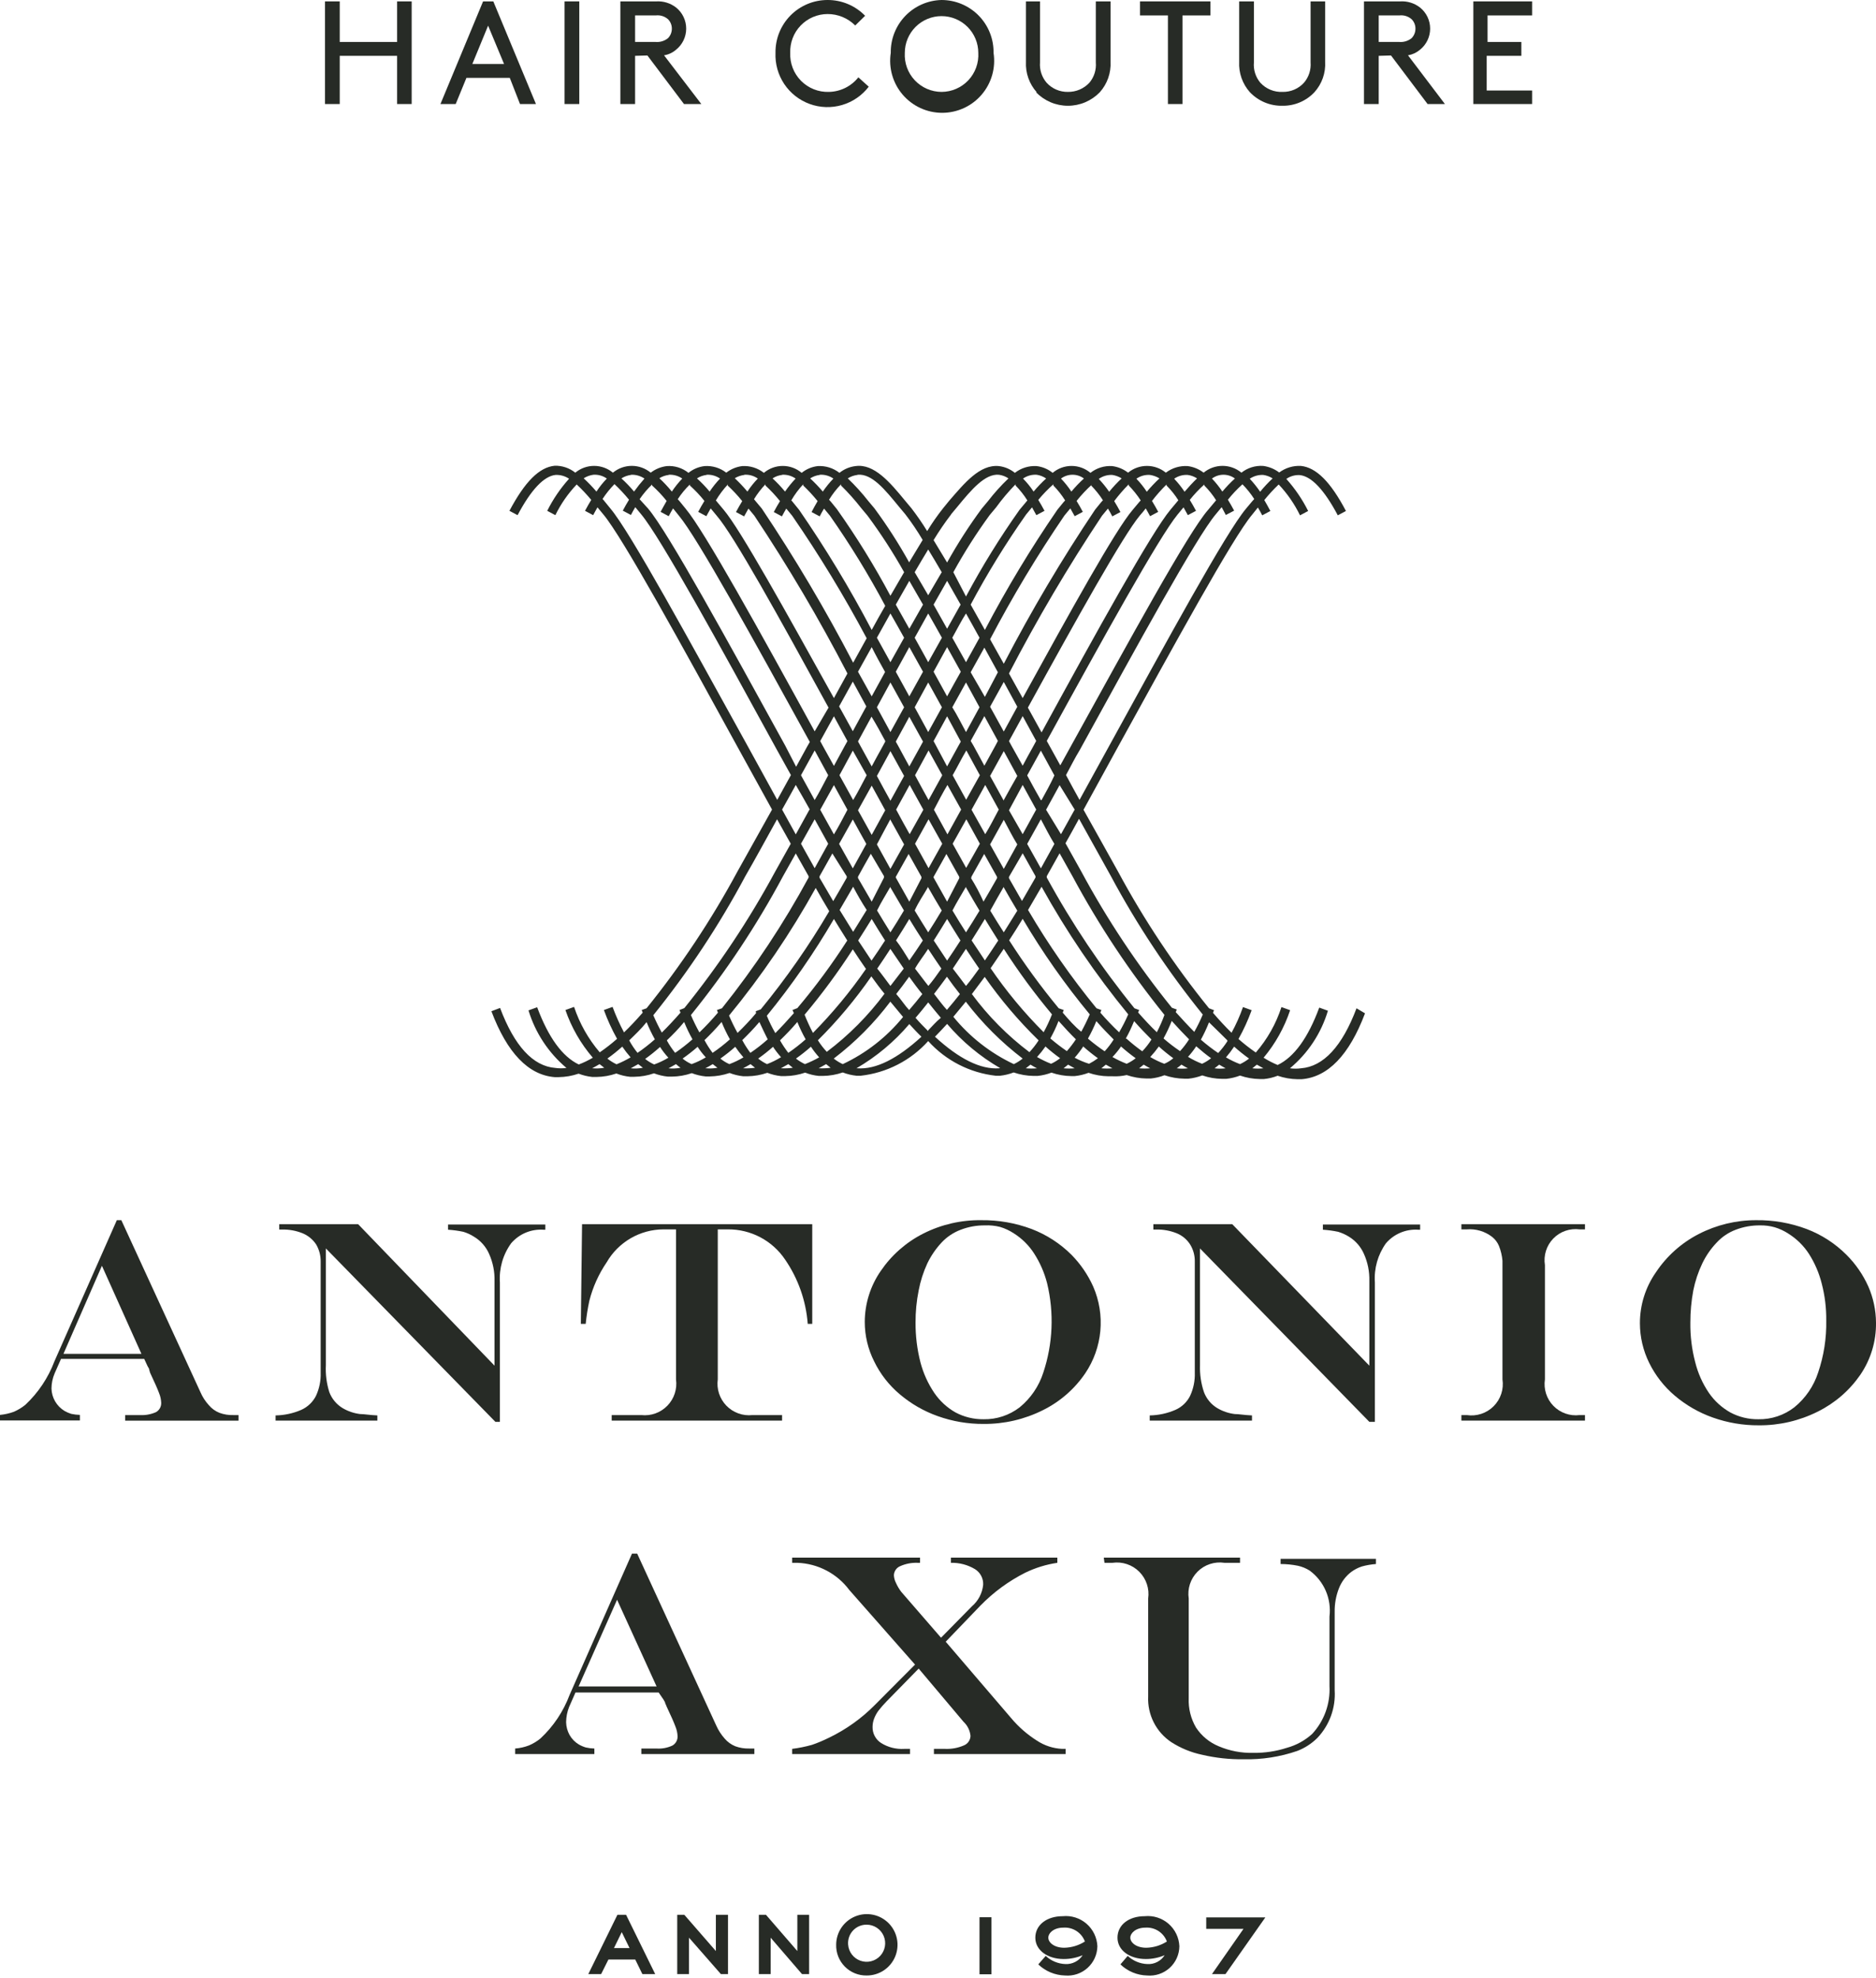
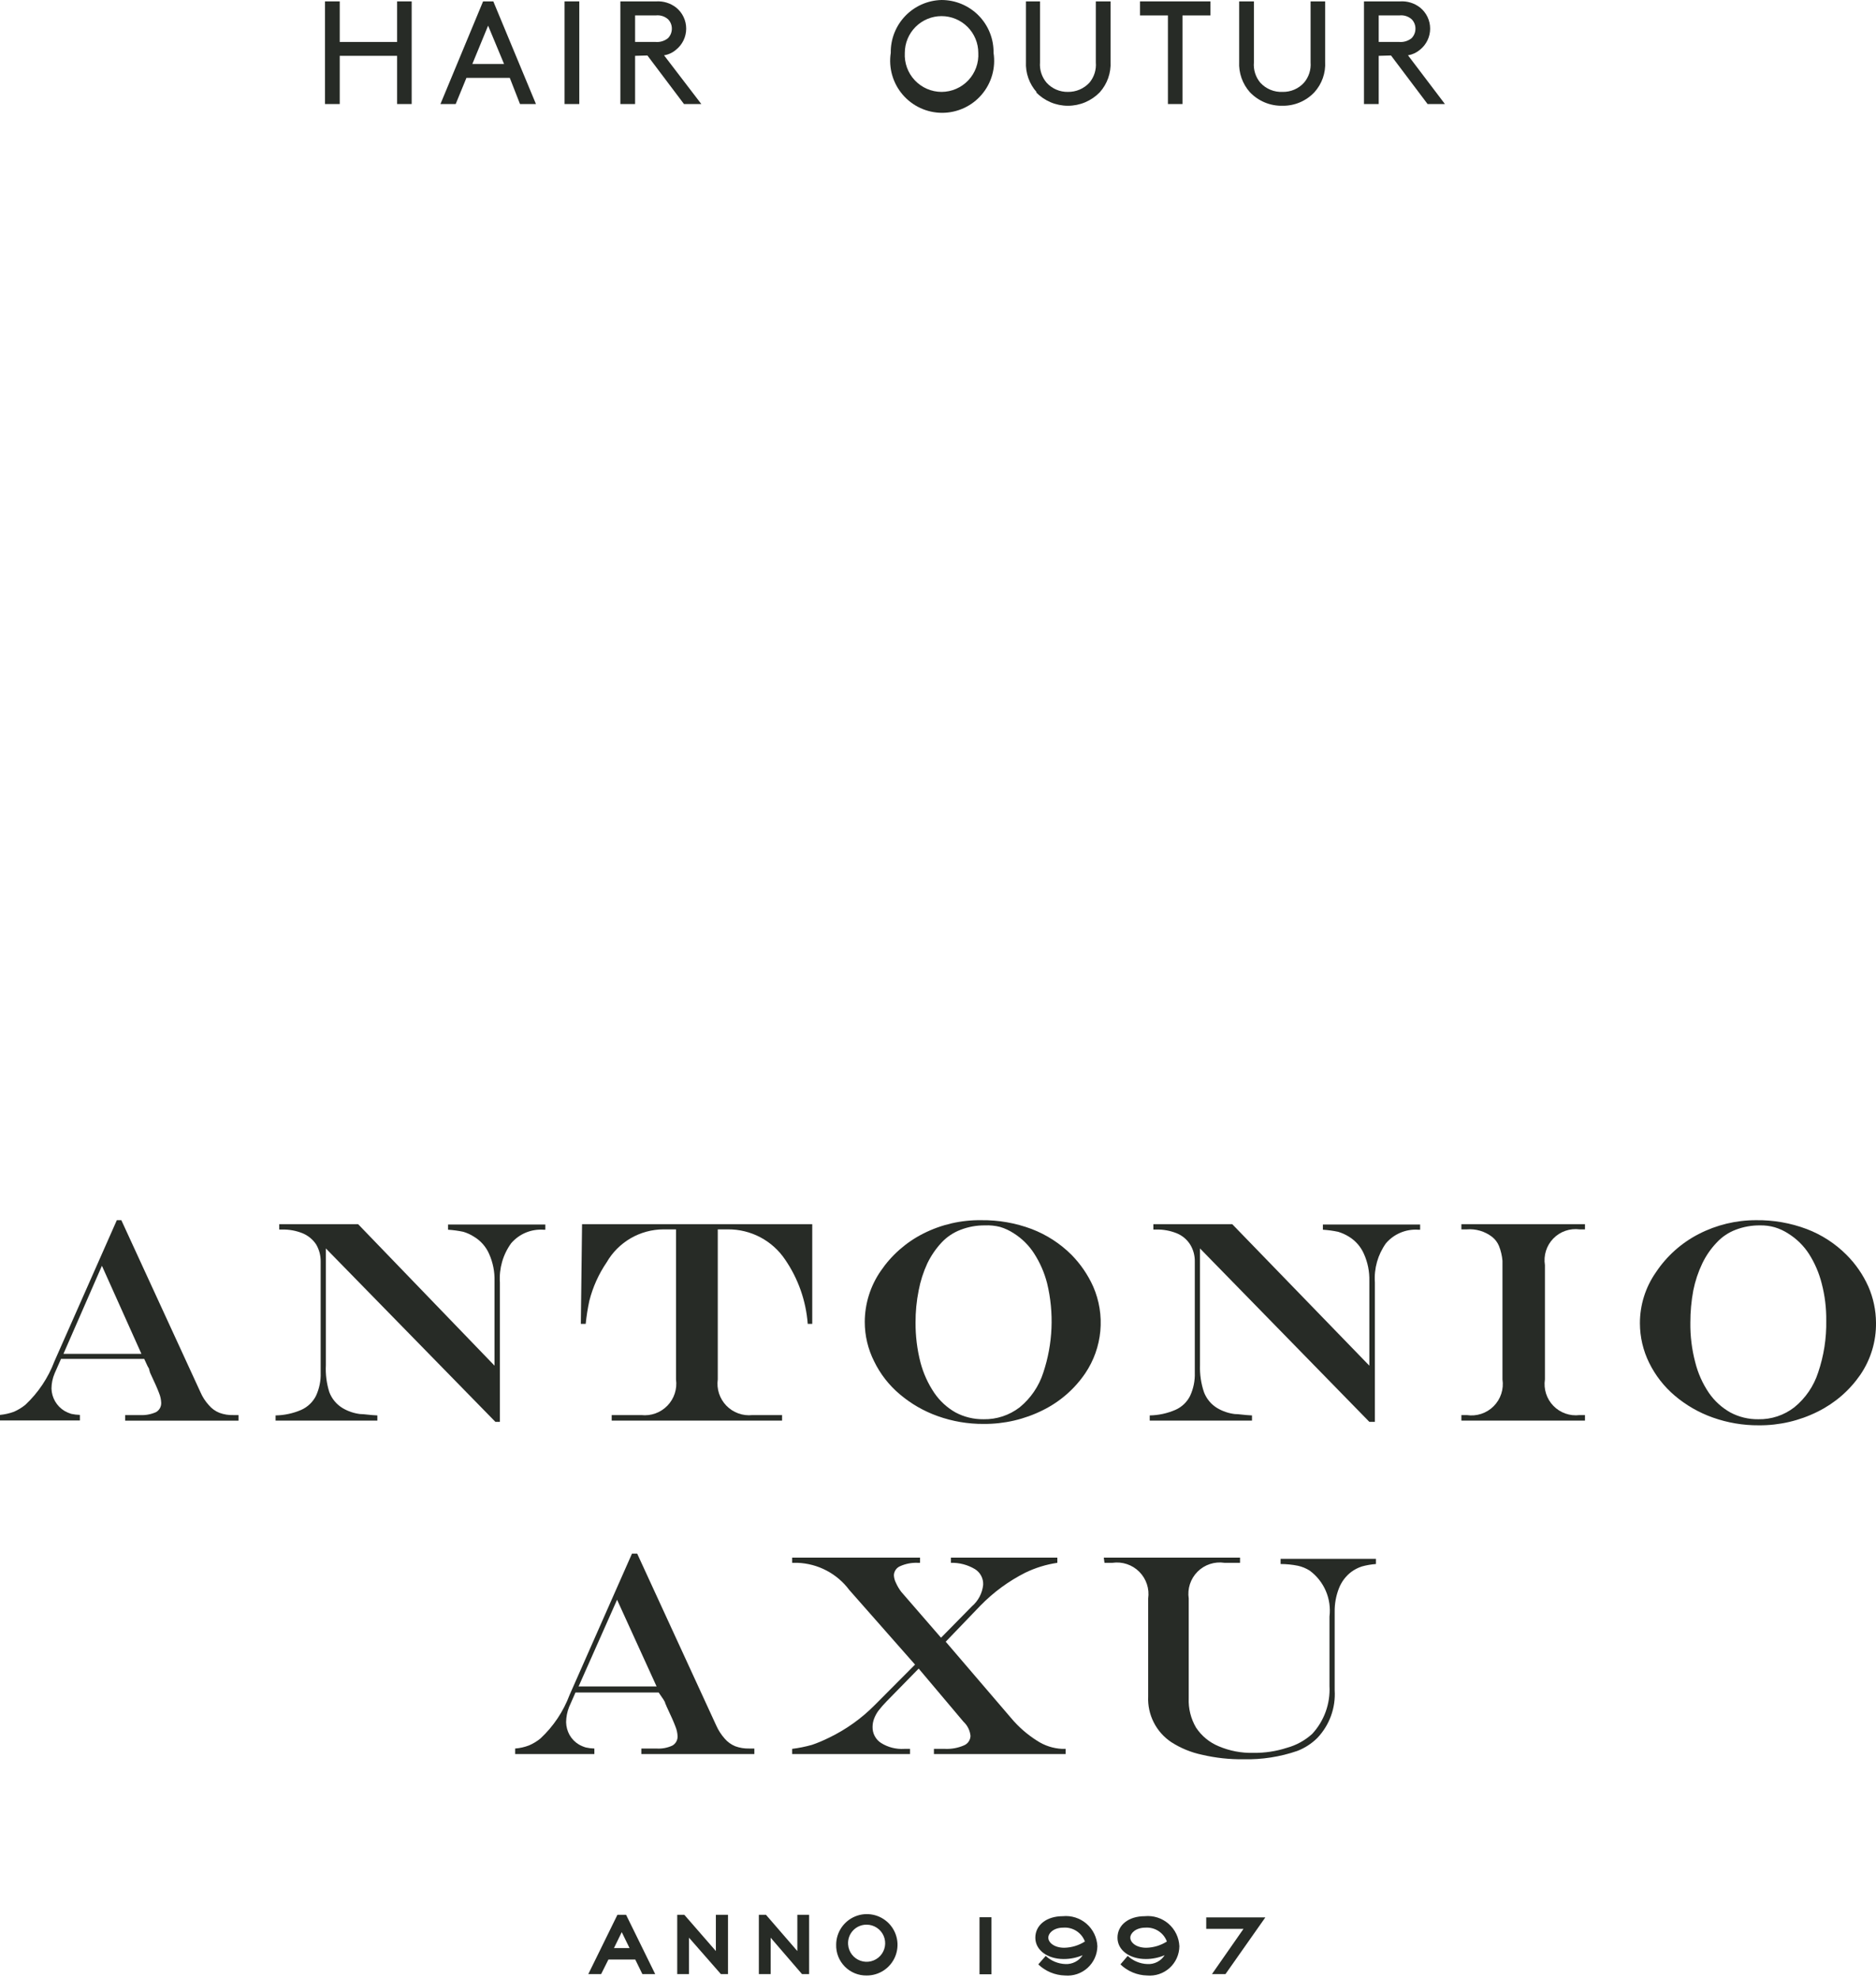
<svg xmlns="http://www.w3.org/2000/svg" width="500" height="527" viewBox="0 0 500 527" fill="none">
  <g clip-path="url(#clip0_714_10640)">
    <path d="M105.839 14.875H90.548V27.718H86.621V0.369H90.548V11.18H105.839V0.369H109.72V27.718H105.839V14.875Z" fill="#272B26" />
    <path d="M135.868 20.742H124.319L121.454 27.718H117.389L128.754 0.369H131.479L142.844 27.718H138.594L135.868 20.742ZM125.889 17.047H134.344L130.093 6.837L125.889 17.047Z" fill="#272B26" />
    <path d="M150.467 0.369H154.393V27.718H150.467V0.369Z" fill="#272B26" />
    <path d="M169.269 14.876V27.718H165.342V0.369H174.951C176.829 0.266 178.681 0.84 180.172 1.986C181.019 2.661 181.703 3.519 182.173 4.494C182.643 5.47 182.887 6.539 182.887 7.622C182.887 8.706 182.643 9.775 182.173 10.751C181.703 11.726 181.019 12.584 180.172 13.258C179.267 14.038 178.163 14.55 176.984 14.737L186.917 27.718H182.297L172.549 14.783L169.269 14.876ZM174.767 11.18C175.95 11.275 177.125 10.911 178.047 10.163C178.706 9.483 179.072 8.57 179.063 7.622C179.066 7.16 178.978 6.702 178.804 6.274C178.629 5.846 178.372 5.456 178.047 5.128C177.602 4.737 177.08 4.444 176.515 4.269C175.95 4.094 175.354 4.04 174.767 4.111H169.269V11.18H174.767Z" fill="#272B26" />
-     <path d="M220.549 0C222.417 -0.011 224.268 0.356 225.991 1.078C227.713 1.801 229.272 2.864 230.574 4.204L227.94 6.791C226.972 5.818 225.82 5.048 224.551 4.524C223.282 4.001 221.922 3.735 220.549 3.742C219.211 3.748 217.887 4.022 216.657 4.549C215.427 5.076 214.316 5.846 213.389 6.811C212.462 7.776 211.739 8.918 211.263 10.169C210.787 11.42 210.567 12.753 210.616 14.091C210.558 15.463 210.784 16.833 211.28 18.114C211.776 19.396 212.532 20.561 213.499 21.536C214.466 22.512 215.624 23.278 216.901 23.785C218.178 24.293 219.545 24.531 220.918 24.485C222.433 24.458 223.922 24.096 225.28 23.425C226.638 22.755 227.831 21.791 228.772 20.605L231.544 23.099C229.753 25.44 227.262 27.149 224.433 27.978C221.604 28.807 218.585 28.712 215.814 27.708C213.042 26.703 210.663 24.842 209.023 22.393C207.382 19.944 206.565 17.036 206.689 14.091C206.659 12.251 206.995 10.424 207.677 8.716C208.36 7.008 209.376 5.452 210.666 4.141C211.956 2.829 213.494 1.788 215.191 1.077C216.888 0.366 218.709 -1.25289e-05 220.549 0V0Z" fill="#272B26" />
    <path d="M250.947 1.33706e-07C252.787 -0 254.608 0.366 256.305 1.077C258.001 1.788 259.54 2.829 260.83 4.141C262.12 5.452 263.136 7.007 263.818 8.716C264.501 10.424 264.837 12.251 264.806 14.09C265.111 16.066 264.984 18.083 264.436 20.005C263.887 21.927 262.93 23.707 261.629 25.224C260.327 26.741 258.714 27.959 256.898 28.794C255.082 29.628 253.107 30.061 251.109 30.061C249.11 30.061 247.135 29.628 245.319 28.794C243.504 27.959 241.89 26.741 240.589 25.224C239.288 23.707 238.33 21.927 237.781 20.005C237.233 18.083 237.107 16.066 237.411 14.09C237.349 10.43 238.738 6.894 241.274 4.254C243.81 1.614 247.287 0.085 250.947 1.33706e-07V1.33706e-07ZM250.947 24.485C252.283 24.481 253.605 24.204 254.831 23.673C256.057 23.141 257.162 22.366 258.078 21.393C258.995 20.42 259.703 19.271 260.161 18.016C260.619 16.76 260.816 15.425 260.741 14.09C260.741 11.493 259.709 9.002 257.872 7.165C256.036 5.328 253.544 4.296 250.947 4.296C248.349 4.296 245.858 5.328 244.022 7.165C242.185 9.002 241.153 11.493 241.153 14.09C241.078 15.425 241.275 16.76 241.733 18.016C242.191 19.271 242.899 20.42 243.816 21.393C244.732 22.366 245.837 23.141 247.063 23.673C248.289 24.204 249.611 24.481 250.947 24.485V24.485Z" fill="#272B26" />
    <path d="M276.31 24.577C274.32 22.351 273.29 19.428 273.445 16.446V0.369H277.188V16.631C277.034 18.594 277.665 20.538 278.943 22.036C279.661 22.826 280.539 23.453 281.519 23.875C282.499 24.297 283.558 24.505 284.625 24.485C285.698 24.5 286.763 24.29 287.749 23.868C288.736 23.446 289.624 22.822 290.354 22.036C291.615 20.53 292.229 18.587 292.063 16.631V0.369H295.99V16.446C296.145 19.428 295.116 22.351 293.126 24.577C292.023 25.717 290.702 26.623 289.242 27.243C287.781 27.862 286.212 28.181 284.625 28.181C283.039 28.181 281.469 27.862 280.009 27.243C278.549 26.623 277.228 25.717 276.125 24.577H276.31Z" fill="#272B26" />
    <path d="M303.844 0.369H322.6V4.111H315.162V27.718H311.282V4.111H303.844V0.369Z" fill="#272B26" />
    <path d="M333.133 24.577C331.143 22.351 330.114 19.428 330.269 16.446V0.369H334.196V16.631C334.029 18.587 334.644 20.53 335.905 22.036C336.657 22.857 337.581 23.502 338.611 23.925C339.641 24.349 340.752 24.539 341.864 24.485C342.931 24.505 343.99 24.297 344.97 23.875C345.95 23.453 346.829 22.826 347.547 22.036C348.824 20.538 349.456 18.594 349.302 16.631V0.369H353.183V16.446C353.27 17.924 353.061 19.404 352.57 20.8C352.078 22.196 351.313 23.48 350.319 24.577C349.235 25.729 347.924 26.643 346.469 27.263C345.014 27.884 343.446 28.196 341.864 28.18C340.238 28.223 338.621 27.924 337.117 27.304C335.613 26.683 334.256 25.754 333.133 24.577V24.577Z" fill="#272B26" />
    <path d="M367.458 14.876V27.719H363.531V0.37H373.14C375.049 0.244 376.938 0.819 378.453 1.987C379.3 2.662 379.984 3.519 380.454 4.495C380.924 5.47 381.169 6.54 381.169 7.623C381.169 8.706 380.924 9.775 380.454 10.751C379.984 11.726 379.3 12.584 378.453 13.259C377.544 14.03 376.442 14.541 375.266 14.737L385.106 27.719H380.486L370.738 14.783L367.458 14.876ZM372.956 11.18C374.139 11.275 375.314 10.911 376.236 10.164C376.895 9.483 377.261 8.57 377.252 7.623C377.255 7.16 377.167 6.702 376.993 6.274C376.818 5.846 376.561 5.456 376.236 5.128C375.791 4.737 375.269 4.445 374.704 4.27C374.139 4.095 373.543 4.041 372.956 4.112H367.458V11.18H372.956Z" fill="#272B26" />
-     <path d="M405.479 11.18V14.875H396.239V24.115H408.343V27.718H392.682V0.369H408.343V4.111H396.47V11.18H405.479Z" fill="#272B26" />
    <path d="M468.077 325.095C472.666 325.038 477.225 325.837 481.521 327.451C485.49 328.957 489.096 331.288 492.1 334.288C494.56 336.738 496.549 339.619 497.967 342.788C499.288 345.821 499.98 349.09 500 352.398C500.071 357.335 498.62 362.174 495.842 366.257C492.954 370.452 489.042 373.839 484.478 376.097C479.604 378.539 474.221 379.789 468.77 379.747C464.584 379.775 460.425 379.071 456.482 377.668C452.784 376.357 449.356 374.385 446.364 371.847C443.505 369.423 441.177 366.435 439.527 363.069C437.925 359.805 437.087 356.219 437.078 352.582C437.064 347.725 438.548 342.982 441.329 339C444.199 334.679 448.127 331.164 452.74 328.79C457.481 326.345 462.742 325.077 468.077 325.095V325.095ZM469.047 326.48C466.854 326.462 464.676 326.854 462.626 327.635C460.71 328.356 458.986 329.51 457.59 331.008C456.008 332.653 454.698 334.54 453.71 336.598C452.614 338.891 451.807 341.312 451.307 343.805C450.778 346.638 450.515 349.515 450.522 352.398C450.476 355.951 450.911 359.494 451.816 362.931C452.539 365.851 453.775 368.619 455.465 371.108C456.949 373.265 458.909 375.051 461.194 376.328C463.482 377.546 466.04 378.165 468.632 378.13C472.105 378.2 475.498 377.075 478.241 374.942C481.197 372.537 483.395 369.328 484.57 365.703C486.092 361.244 486.827 356.554 486.741 351.843C486.781 348.524 486.377 345.215 485.54 342.003C484.835 339.188 483.681 336.504 482.121 334.057C480.717 331.895 478.856 330.066 476.67 328.698C475.543 327.953 474.314 327.378 473.02 326.989C471.729 326.621 470.39 326.45 469.047 326.48Z" fill="#272B26" />
    <path d="M31.137 325.095H32.339L53.405 370.877C53.956 372.167 54.721 373.354 55.669 374.388C56.425 375.288 57.394 375.986 58.487 376.421C59.669 376.856 60.923 377.059 62.182 377.021H63.568V378.5H33.355V377.021H37.328C38.787 377.099 40.243 376.83 41.578 376.236C42.017 375.989 42.379 375.625 42.624 375.184C42.868 374.744 42.986 374.244 42.964 373.741C42.93 372.868 42.742 372.008 42.41 371.2C42.04 370.184 41.255 368.382 40.007 365.749L39.776 364.964C39.776 364.594 39.453 364.271 39.314 363.947L38.437 362.053H16.262L14.552 365.934C14.012 367.205 13.729 368.571 13.721 369.953C13.754 371.157 14.089 372.333 14.694 373.374C15.3 374.415 16.156 375.288 17.186 375.912C17.757 376.238 18.361 376.501 18.987 376.698C19.747 376.861 20.52 376.954 21.297 376.975V378.453H0V376.975C1.262 376.853 2.503 376.574 3.696 376.143C4.79 375.666 5.815 375.045 6.745 374.295C10.185 371.075 12.84 367.108 14.506 362.7L31.137 325.095ZM27.164 337.245L16.908 360.713H37.697L27.164 337.245Z" fill="#272B26" />
    <path d="M74.425 326.157H95.445L131.803 363.855V341.31C131.87 338.831 131.381 336.368 130.37 334.103C129.536 332.174 128.113 330.557 126.305 329.483C125.432 328.921 124.483 328.485 123.487 328.19C122.147 327.905 120.788 327.72 119.422 327.636V326.25H145.339V327.636H144.83C143.216 327.526 141.599 327.795 140.108 328.421C138.616 329.046 137.291 330.011 136.238 331.239C134.048 334.262 132.986 337.956 133.235 341.68V378.823H132.034L86.852 332.625V363.716C86.728 366.154 87.041 368.595 87.776 370.923C88.45 372.699 89.704 374.196 91.333 375.173C92.749 376.007 94.322 376.542 95.953 376.744C97.016 376.744 98.494 377.021 100.573 377.114V378.499H73.455V377.114C75.808 377.07 78.13 376.568 80.292 375.635C81.991 374.874 83.377 373.553 84.219 371.893C85.108 369.97 85.535 367.866 85.466 365.749V336.182C85.5 334.561 85.084 332.962 84.265 331.562C83.394 330.25 82.157 329.221 80.708 328.606C78.92 327.878 77.001 327.532 75.072 327.589H74.425V326.157Z" fill="#272B26" />
    <path d="M155.132 326.157H216.483V352.721H215.282C214.819 346.594 212.747 340.698 209.276 335.628C207.602 333.124 205.333 331.075 202.673 329.664C200.012 328.253 197.043 327.524 194.031 327.543H191.305V367.504C191.129 368.771 191.244 370.062 191.642 371.277C192.04 372.493 192.71 373.602 193.601 374.52C194.492 375.437 195.58 376.14 196.784 376.573C197.987 377.007 199.273 377.16 200.545 377.021H208.445V378.499H163.032V377.021H170.932C172.204 377.16 173.49 377.007 174.693 376.573C175.897 376.14 176.985 375.437 177.876 374.52C178.767 373.602 179.437 372.493 179.835 371.277C180.233 370.062 180.348 368.771 180.172 367.504V327.543H176.799C173.734 327.56 170.727 328.379 168.076 329.919C165.426 331.459 163.225 333.666 161.693 336.321C159.565 339.443 158.002 342.914 157.073 346.577C156.636 348.605 156.312 350.657 156.103 352.721H154.809L155.132 326.157Z" fill="#272B26" />
    <path d="M261.526 325.095C266.115 325.039 270.674 325.838 274.97 327.451C278.934 328.969 282.537 331.298 285.549 334.288C287.98 336.753 289.952 339.631 291.37 342.789C292.986 346.507 293.639 350.573 293.267 354.611C292.896 358.648 291.513 362.527 289.245 365.888C286.387 370.092 282.487 373.482 277.927 375.728C273.037 378.17 267.639 379.421 262.173 379.378C258.002 379.406 253.859 378.702 249.931 377.299C246.233 375.988 242.805 374.016 239.813 371.478C236.941 369.066 234.611 366.075 232.976 362.7C231.337 359.447 230.483 355.856 230.481 352.213C230.491 347.36 231.973 342.624 234.732 338.631C237.613 334.395 241.523 330.961 246.096 328.652C250.878 326.24 256.172 325.02 261.526 325.095ZM262.497 326.481C260.302 326.458 258.124 326.85 256.075 327.636C254.145 328.356 252.407 329.51 250.993 331.008C249.441 332.668 248.148 334.552 247.159 336.598C246.095 338.896 245.319 341.317 244.849 343.805C244.28 346.634 244.001 349.513 244.017 352.398C243.997 355.95 244.432 359.49 245.311 362.931C246.07 365.847 247.32 368.612 249.007 371.108C250.473 373.263 252.418 375.05 254.689 376.329C256.979 377.54 259.536 378.16 262.127 378.13C265.615 378.2 269.022 377.075 271.782 374.943C274.723 372.533 276.905 369.324 278.065 365.703C280.624 358.024 280.976 349.781 279.082 341.911C278.361 339.094 277.191 336.41 275.617 333.965C274.229 331.805 272.384 329.976 270.212 328.606C269.085 327.862 267.855 327.286 266.562 326.897C265.235 326.558 263.865 326.418 262.497 326.481V326.481Z" fill="#272B26" />
    <path d="M307.401 326.157H328.421L364.963 363.855V341.31C365.031 338.831 364.542 336.368 363.531 334.103C362.701 332.185 361.297 330.571 359.512 329.483C358.618 328.928 357.655 328.493 356.648 328.19C355.308 327.905 353.949 327.72 352.582 327.636V326.25H378.499V327.636H377.991C376.377 327.526 374.76 327.795 373.268 328.421C371.777 329.046 370.452 330.011 369.398 331.239C367.226 334.268 366.18 337.961 366.442 341.68V378.823H364.963L319.828 332.625V363.716C319.748 366.163 320.108 368.604 320.891 370.923C321.565 372.699 322.818 374.196 324.448 375.173C325.864 376.007 327.436 376.542 329.068 376.744C330.13 376.744 331.609 377.021 333.687 377.114V378.499H306.431V377.114C308.784 377.07 311.107 376.568 313.268 375.635C314.975 374.887 316.365 373.562 317.195 371.893C318.084 369.97 318.511 367.866 318.442 365.749V336.182C318.485 334.554 318.052 332.948 317.195 331.562C316.354 330.241 315.128 329.21 313.684 328.606C311.896 327.878 309.977 327.532 308.048 327.589H307.401V326.157Z" fill="#272B26" />
    <path d="M389.495 377.021H390.927C392.222 377.217 393.544 377.105 394.788 376.696C396.032 376.287 397.162 375.592 398.088 374.666C399.014 373.74 399.71 372.609 400.119 371.366C400.528 370.122 400.639 368.799 400.444 367.504V335.905C400.329 334.558 400.017 333.235 399.52 331.978C399.124 331.017 398.488 330.174 397.672 329.53C395.747 328.055 393.343 327.348 390.927 327.543H389.495V326.157H422.434V327.543H421.002C419.724 327.376 418.425 327.509 417.208 327.932C415.991 328.356 414.89 329.058 413.993 329.982C413.095 330.906 412.426 332.028 412.039 333.257C411.652 334.486 411.557 335.788 411.762 337.06V367.504C411.567 368.775 411.668 370.073 412.059 371.297C412.45 372.522 413.119 373.639 414.015 374.561C414.91 375.483 416.007 376.185 417.219 376.612C418.431 377.039 419.726 377.179 421.002 377.021H422.434V378.499H389.495V377.021Z" fill="#272B26" />
    <path d="M168.438 413.934H169.824L190.89 459.716C191.458 460.996 192.222 462.181 193.154 463.227C193.919 464.117 194.885 464.814 195.972 465.259C197.155 465.69 198.409 465.894 199.667 465.86H201.053V467.338H170.932V465.86H174.905C176.381 465.968 177.86 465.698 179.202 465.075C179.641 464.828 180.003 464.464 180.247 464.023C180.492 463.583 180.61 463.083 180.588 462.58C180.554 461.707 180.366 460.847 180.033 460.039C179.664 459.023 178.878 457.221 177.631 454.588C177.549 454.331 177.441 454.083 177.308 453.849C177.308 453.479 176.984 453.156 176.846 452.832L175.552 450.938H153.377L151.668 454.819C151.164 456.1 150.898 457.462 150.882 458.838C150.905 460.036 151.223 461.21 151.806 462.257C152.402 463.306 153.262 464.182 154.301 464.798C154.884 465.132 155.504 465.395 156.149 465.583C156.893 465.75 157.651 465.843 158.413 465.86V467.338H137.3V465.86C138.566 465.766 139.812 465.486 140.996 465.029C142.096 464.562 143.123 463.939 144.045 463.181C147.495 459.968 150.152 455.999 151.806 451.585L168.438 413.934ZM164.465 426.222L154.209 449.321H174.998L164.465 426.222Z" fill="#272B26" />
    <path d="M211.125 414.996H245.219V416.382H244.572C242.985 416.318 241.405 416.618 239.952 417.26C239.467 417.454 239.048 417.784 238.744 418.21C238.441 418.636 238.267 419.14 238.243 419.662C238.274 420.387 238.463 421.097 238.797 421.741C239.177 422.596 239.658 423.402 240.229 424.143L250.809 436.34L259.032 427.978C260.733 426.526 261.809 424.474 262.035 422.249C262.081 421.413 261.899 420.581 261.508 419.84C261.117 419.1 260.533 418.479 259.817 418.045C257.89 416.903 255.681 416.326 253.442 416.382V414.996H281.807V416.382C278.841 416.821 275.96 417.709 273.261 419.015C268.815 421.26 264.772 424.226 261.295 427.793L252.056 437.402L269.472 457.729C271.453 460.095 273.791 462.137 276.402 463.781C278.399 465.095 280.713 465.846 283.101 465.952H284.025V467.338H248.914V465.952H251.917C253.629 466.026 255.335 465.71 256.907 465.028C257.415 464.822 257.852 464.471 258.163 464.02C258.475 463.569 258.649 463.036 258.662 462.488C258.521 461.057 257.865 459.727 256.814 458.746L244.849 444.563L236.256 453.34C235.486 454.131 234.762 454.964 234.085 455.835C233.605 456.504 233.216 457.234 232.93 458.006C232.692 458.674 232.567 459.377 232.56 460.085C232.536 460.936 232.732 461.778 233.128 462.531C233.525 463.283 234.109 463.921 234.824 464.382C236.672 465.542 238.837 466.091 241.015 465.952H242.539V467.338H211.125V465.952C212.904 465.729 214.664 465.374 216.391 464.89C217.777 464.428 219.317 463.781 221.011 462.95C225.507 460.778 229.6 457.856 233.115 454.31L243.879 443.5L226.37 423.635C224.751 421.465 222.665 419.686 220.266 418.431C217.867 417.175 215.216 416.475 212.51 416.382H211.125V414.996Z" fill="#272B26" />
    <path d="M294.188 414.996H330.5V416.382H326.342C325.047 416.186 323.725 416.298 322.481 416.707C321.237 417.116 320.106 417.811 319.181 418.737C318.255 419.663 317.559 420.794 317.15 422.038C316.741 423.281 316.63 424.604 316.825 425.899V452.463C316.71 455.197 317.384 457.907 318.766 460.27C320.236 462.503 322.345 464.242 324.817 465.259C327.736 466.5 330.887 467.099 334.057 467.015C337.082 467.058 340.094 466.605 342.973 465.675C345.481 464.99 347.791 463.724 349.718 461.979C351.307 460.265 352.536 458.249 353.329 456.051C354.123 453.852 354.466 451.516 354.338 449.183V430.703C354.624 428.379 354.287 426.021 353.361 423.869C352.436 421.718 350.955 419.852 349.071 418.461C348.107 417.851 347.044 417.413 345.93 417.167C344.409 416.859 342.862 416.704 341.31 416.705V415.319H366.719V416.705C365.453 416.797 364.2 417.014 362.977 417.352C361.948 417.686 360.981 418.186 360.113 418.831C358.667 419.945 357.549 421.429 356.879 423.127C356.081 425.14 355.688 427.291 355.724 429.456V450.338C355.869 452.659 355.534 454.985 354.739 457.171C353.944 459.357 352.707 461.356 351.104 463.042C349.579 464.558 347.753 465.738 345.745 466.507C341.155 468.085 336.322 468.835 331.47 468.724C327.739 468.777 324.016 468.373 320.382 467.523C317.459 466.91 314.672 465.767 312.159 464.151C310.176 462.825 308.569 461.011 307.492 458.882C306.416 456.754 305.907 454.383 306.015 452.001V425.899C306.2 424.606 306.082 423.288 305.669 422.048C305.257 420.809 304.561 419.683 303.637 418.759C302.714 417.836 301.588 417.14 300.349 416.728C299.109 416.315 297.791 416.197 296.498 416.382H294.373L294.188 414.996Z" fill="#272B26" />
-     <path d="M361.545 268.641C357.711 278.805 352.721 284.164 346.762 284.626C345.781 284.762 344.786 284.762 343.805 284.626C348.614 280.62 352.133 275.285 353.922 269.288L351.612 268.456C348.61 276.587 344.868 281.669 340.525 283.748C339.225 283.207 337.973 282.558 336.783 281.807C339.911 278.068 342.308 273.774 343.851 269.149L341.541 268.318C340.093 272.768 337.768 276.884 334.704 280.422C333.091 279.316 331.549 278.113 330.084 276.818C331.461 274.361 332.635 271.796 333.595 269.149L331.285 268.318C330.46 270.677 329.44 272.964 328.236 275.155C326.619 273.584 324.956 271.783 323.293 269.842L323.57 269.149L322.231 268.641C313.047 257.302 304.943 245.13 298.023 232.283C295.159 227.155 292.063 221.565 288.783 215.744C291.601 210.57 294.558 205.258 297.468 199.899C312.76 172.18 328.513 143.306 333.734 137.116L335.258 135.221C335.674 135.914 336.044 136.561 336.413 137.3L338.585 136.145C338.03 135.083 337.476 134.113 336.968 133.235C338.153 131.766 339.434 130.377 340.802 129.077C343.103 131.514 345.019 134.287 346.484 137.3L348.656 136.145C347.105 133.05 345.148 130.175 342.835 127.599C343.887 126.863 345.157 126.504 346.438 126.582C349.534 126.906 352.952 130.509 356.556 137.3L358.727 136.145C354.615 128.338 350.781 124.55 346.715 124.134C344.645 124.03 342.603 124.651 340.941 125.89C339.688 124.937 338.206 124.332 336.644 124.134C334.563 124.002 332.506 124.643 330.87 125.936C329.453 124.764 327.672 124.123 325.834 124.123C323.996 124.123 322.215 124.764 320.798 125.936C319.562 124.985 318.095 124.379 316.548 124.18C314.46 124.045 312.393 124.668 310.727 125.936C309.307 124.772 307.528 124.136 305.692 124.136C303.856 124.136 302.076 124.772 300.656 125.936C299.424 124.977 297.955 124.371 296.406 124.18C294.325 124.048 292.268 124.69 290.631 125.982C289.223 124.793 287.439 124.141 285.596 124.141C283.752 124.141 281.969 124.793 280.56 125.982C279.329 124.984 277.838 124.359 276.264 124.18C274.184 124.061 272.132 124.701 270.489 125.982C269.271 124.992 267.797 124.368 266.239 124.18C261.111 123.672 256.999 128.8 252.98 133.42L251.363 135.406C249.82 137.348 248.4 139.385 247.113 141.504C245.821 139.398 244.418 137.363 242.909 135.406L241.246 133.42C237.226 128.523 232.976 123.487 228.033 124.18C226.458 124.359 224.968 124.984 223.737 125.982C222.094 124.701 220.042 124.061 217.962 124.18C216.387 124.359 214.897 124.984 213.665 125.982C212.257 124.793 210.473 124.141 208.63 124.141C206.787 124.141 205.003 124.793 203.594 125.982C201.955 124.694 199.9 124.052 197.82 124.18C196.27 124.371 194.801 124.977 193.569 125.936C191.926 124.66 189.87 124.035 187.795 124.18C186.22 124.359 184.729 124.984 183.498 125.982C181.87 124.674 179.807 124.03 177.723 124.18C176.16 124.369 174.676 124.976 173.427 125.936C172.011 124.764 170.23 124.123 168.392 124.123C166.553 124.123 164.772 124.764 163.356 125.936C161.947 124.767 160.174 124.128 158.343 124.128C156.513 124.128 154.74 124.767 153.331 125.936C151.774 124.691 149.827 124.036 147.833 124.088C143.722 124.504 139.934 128.292 135.776 136.099L137.947 137.254C141.551 130.463 144.969 126.86 148.064 126.536C149.344 126.479 150.607 126.836 151.668 127.553C149.355 130.129 147.397 133.003 145.847 136.099L148.018 137.254C149.483 134.254 151.399 131.496 153.701 129.077C155.084 130.36 156.38 131.734 157.581 133.189C157.027 134.113 156.472 135.037 155.918 136.099L158.089 137.254C158.459 136.515 158.875 135.868 159.244 135.175L160.815 137.069C165.989 143.26 181.789 172.041 197.034 199.852L205.766 215.698L196.526 232.237C189.594 245.09 181.49 257.277 172.318 268.641L171.025 269.103L171.302 269.796C169.593 271.736 167.93 273.538 166.313 275.063C165.146 272.869 164.128 270.6 163.264 268.271L160.954 269.103C161.914 271.75 163.088 274.315 164.465 276.772C163 278.067 161.457 279.27 159.845 280.375C156.808 276.819 154.486 272.709 153.008 268.271L150.698 269.103C152.307 273.761 154.784 278.071 157.997 281.807C156.806 282.519 155.554 283.122 154.255 283.609C149.912 281.53 146.17 276.448 143.167 268.364L140.858 269.195C142.676 275.179 146.19 280.506 150.975 284.533C149.994 284.67 148.999 284.67 148.018 284.533C142.059 284.071 137.116 278.712 133.281 268.549L130.971 269.426C135.175 280.56 140.858 286.427 147.833 286.982H148.896C150.705 286.956 152.498 286.644 154.209 286.058C155.382 286.507 156.609 286.802 157.858 286.935H158.967C160.776 286.91 162.569 286.598 164.28 286.011C165.45 286.472 166.678 286.767 167.93 286.889H169.038C170.832 286.867 172.611 286.555 174.305 285.965C175.492 286.42 176.735 286.715 178.001 286.843H179.063C180.872 286.821 182.666 286.509 184.376 285.919C185.564 286.374 186.806 286.669 188.072 286.797H189.134C190.943 286.771 192.736 286.459 194.447 285.873C195.621 286.322 196.847 286.617 198.097 286.751H199.205C201.014 286.725 202.807 286.413 204.518 285.827C205.689 286.283 206.917 286.579 208.168 286.704H209.277C211.085 286.679 212.878 286.367 214.589 285.78C215.759 286.241 216.988 286.536 218.239 286.658H219.302C221.111 286.636 222.904 286.324 224.614 285.734C225.802 286.189 227.045 286.484 228.31 286.612H229.373C236.309 285.849 242.723 282.56 247.39 277.372C252.062 282.554 258.473 285.841 265.407 286.612H266.516C267.765 286.479 268.992 286.184 270.165 285.734C271.877 286.321 273.67 286.632 275.478 286.658H276.541C277.806 286.53 279.049 286.235 280.237 285.78C281.947 286.371 283.74 286.683 285.549 286.704H286.427C287.693 286.577 288.935 286.282 290.123 285.827C291.818 286.413 293.596 286.725 295.39 286.751H296.498C297.77 286.817 299.045 286.709 300.287 286.427C301.998 287.014 303.791 287.325 305.599 287.351H306.708C307.959 287.225 309.187 286.93 310.358 286.473C312.069 287.06 313.862 287.372 315.67 287.397H316.779C318.029 287.264 319.255 286.969 320.429 286.52C322.139 287.11 323.933 287.422 325.742 287.444H326.804C328.069 287.316 329.312 287.021 330.5 286.566C332.195 287.152 333.973 287.464 335.767 287.49H336.875C338.127 287.368 339.355 287.072 340.525 286.612C342.236 287.198 344.029 287.51 345.838 287.536H346.9C353.922 286.982 359.605 281.114 363.809 269.981L361.545 268.641ZM332.902 282.038C332.162 282.623 331.356 283.12 330.5 283.517C329.201 283.03 327.949 282.427 326.758 281.715C327.54 280.806 328.265 279.849 328.929 278.851C330.194 279.986 331.52 281.05 332.902 282.038V282.038ZM327.128 277.419C326.406 278.536 325.586 279.587 324.679 280.56C323.069 279.469 321.526 278.281 320.059 277.003C320.798 275.663 321.538 274.139 322.231 272.383C324.032 274.092 325.603 275.709 327.128 277.188V277.419ZM247.39 274.739C246.281 273.63 245.126 272.475 244.017 271.182C245.126 269.888 246.235 268.549 247.39 267.07C248.545 268.502 249.654 269.888 250.762 271.182C249.469 272.198 248.499 273.399 247.39 274.508V274.739ZM177.723 277.188C179.294 275.709 180.865 274.092 182.343 272.291C182.984 273.876 183.725 275.419 184.561 276.91C183.096 278.205 181.553 279.409 179.941 280.514C179.104 279.473 178.362 278.36 177.723 277.188V277.188ZM178.139 281.807C176.938 282.53 175.669 283.133 174.351 283.609C173.492 283.219 172.684 282.722 171.949 282.131C173.331 281.142 174.657 280.078 175.922 278.943C176.575 279.962 177.317 280.92 178.139 281.807V281.807ZM173.797 129.354C175.203 130.613 176.502 131.989 177.677 133.466C177.169 134.39 176.615 135.314 176.06 136.376L178.232 137.531C178.601 136.792 178.971 136.145 179.387 135.452L180.911 137.347C185.947 143.352 200.961 170.655 215.837 197.681L215.144 198.882L212.187 204.287L209.277 198.651C194.031 170.932 178.093 141.828 172.734 135.499L170.932 133.512L170.47 133.004C171.44 131.583 172.555 130.267 173.797 129.077V129.354ZM183.868 129.354C185.275 130.613 186.573 131.989 187.748 133.466C187.194 134.359 186.64 135.329 186.085 136.376L188.257 137.531L189.412 135.452L190.982 137.347C195.602 142.659 207.798 164.742 220.826 188.534L217.13 194.863C202.486 168.161 187.795 141.551 182.713 135.499L181.096 133.512L180.634 133.004C181.562 131.579 182.647 130.261 183.868 129.077V129.354ZM193.939 129.354C195.334 130.641 196.632 132.031 197.82 133.512C197.265 134.436 196.711 135.36 196.156 136.423L198.328 137.578L199.483 135.499L201.053 137.393C210.083 150.943 218.365 164.978 225.862 179.433L222.258 185.993C209.415 162.894 197.404 141.181 192.876 135.822L191.213 133.836L190.797 133.327C191.72 131.785 192.804 130.344 194.031 129.031L193.939 129.354ZM204.01 129.354C205.406 130.641 206.703 132.031 207.891 133.512C207.336 134.405 206.782 135.375 206.228 136.423L208.399 137.578C208.768 136.838 209.184 136.192 209.554 135.499L211.125 137.393C218.363 147.893 224.995 158.798 230.99 170.055L227.386 176.569C220.029 162.443 211.901 148.733 203.04 135.499L201.377 133.512L200.961 133.004C201.832 131.574 202.854 130.242 204.01 129.031V129.354ZM214.081 129.354C215.449 130.655 216.73 132.044 217.916 133.512C217.407 134.39 216.853 135.36 216.299 136.423L218.47 137.578C218.84 136.838 219.209 136.192 219.625 135.499L221.196 137.393C226.594 145.092 231.515 153.115 235.933 161.416C234.732 163.495 233.531 165.62 232.329 167.837C226.523 156.788 220.059 146.097 212.972 135.822L211.356 133.836C211.227 133.645 211.071 133.474 210.894 133.327C211.788 131.778 212.858 130.336 214.081 129.031V129.354ZM224.152 129.354C226.087 131.249 227.893 133.27 229.558 135.406L231.221 137.393C234.789 142.199 238.045 147.23 240.968 152.453L237.319 158.736C233.053 150.743 228.285 143.028 223.044 135.637L221.427 133.651L220.965 133.143C221.871 131.658 222.94 130.279 224.152 129.031V129.354ZM270.674 129.354C271.862 130.561 272.915 131.893 273.815 133.327L273.399 133.836L271.736 135.822C266.495 143.213 261.727 150.928 257.461 158.921L254.089 152.453C256.995 147.171 260.236 142.078 263.79 137.208L265.453 135.221C267.04 133.033 268.785 130.964 270.674 129.031V129.354ZM280.745 129.354C281.933 130.561 282.986 131.893 283.886 133.327L283.424 133.836L281.807 135.822C274.742 146.102 268.294 156.792 262.497 167.837L258.708 161.092C263.136 152.787 268.073 144.764 273.492 137.069L275.062 135.175L276.217 137.254L278.389 136.099C277.834 135.037 277.28 134.113 276.726 133.189C277.958 131.703 279.301 130.313 280.745 129.031V129.354ZM290.816 129.354C291.993 130.554 293.046 131.869 293.957 133.281L293.495 133.789L291.879 135.776C282.999 148.998 274.871 162.71 267.532 176.846L263.883 170.332C269.846 158.963 276.463 147.949 283.701 137.347L285.272 135.452L286.427 137.531L288.598 136.376C288.044 135.329 287.49 134.359 286.935 133.466C288.186 131.895 289.561 130.427 291.047 129.077L290.816 129.354ZM300.841 129.354C302.032 130.571 303.099 131.901 304.029 133.327L303.567 133.836L301.903 135.822C297.284 141.181 285.411 162.663 272.568 185.993L268.918 179.433C276.415 164.978 284.697 150.943 293.726 137.393L295.297 135.499C295.713 136.192 296.083 136.838 296.452 137.578L298.623 136.423C298.069 135.375 297.515 134.405 296.96 133.512C298.149 131.931 299.446 130.434 300.841 129.031V129.354ZM310.912 129.354C312.103 130.542 313.157 131.859 314.054 133.281L313.638 133.789L311.975 135.776C306.893 141.828 292.202 168.438 277.603 195.14L273.954 188.534C287.028 164.742 299.363 142.659 303.798 137.347C304.352 136.746 304.86 136.099 305.368 135.452C305.738 136.145 306.154 136.792 306.523 137.531L308.695 136.376C308.14 135.314 307.586 134.39 307.031 133.466C308.223 131.916 309.519 130.449 310.912 129.077V129.354ZM320.983 129.354C322.172 130.544 323.225 131.861 324.125 133.281L323.709 133.789L322.046 135.776C316.687 141.828 300.841 170.932 285.503 198.651L282.593 203.918L279.682 198.651L278.989 197.404C293.819 170.378 308.833 143.214 313.869 137.069L315.439 135.175L316.594 137.254L318.766 136.099C318.211 135.052 317.657 134.082 317.103 133.189C318.278 131.712 319.576 130.336 320.983 129.077V129.354ZM308.325 275.016C306.708 273.492 305.045 271.69 303.336 269.75L303.613 269.103L302.365 268.641C293.528 257.767 285.703 246.107 278.989 233.808C279.006 233.685 279.006 233.561 278.989 233.438L282.408 227.34L285.827 233.438C292.841 246.491 301.053 258.864 310.358 270.397C309.782 271.98 309.103 273.523 308.325 275.016ZM298.254 275.016C296.529 273.384 294.866 271.644 293.264 269.796L293.542 269.103L292.248 268.641C285.491 260.399 279.39 251.641 274 242.447L277.603 236.256C284.258 248.266 291.99 259.646 300.702 270.258C299.989 271.91 299.171 273.514 298.254 275.063V275.016ZM283.239 269.796L283.517 269.103L282.177 268.641C277.409 262.879 272.997 256.831 268.964 250.531C270.165 248.684 271.367 246.789 272.568 244.803C277.843 253.748 283.822 262.26 290.446 270.258C289.768 271.834 289.013 273.376 288.183 274.878C286.427 273.492 284.903 271.736 283.239 269.796ZM278.158 275.016C272.924 269.788 268.191 264.08 264.021 257.969L267.532 252.795C271.442 258.88 275.732 264.712 280.375 270.258C279.746 271.893 279.005 273.483 278.158 275.016ZM214.405 270.397C219.064 264.853 223.369 259.02 227.294 252.934C228.449 254.735 229.65 256.491 230.805 258.154C226.597 264.236 221.867 269.94 216.668 275.201C215.829 273.594 215.073 271.944 214.405 270.258V270.397ZM211.587 269.935C209.877 271.875 208.214 273.677 206.643 275.247C205.781 273.763 205.024 272.219 204.38 270.628C211.003 262.515 216.981 253.896 222.258 244.849C223.459 246.836 224.661 248.73 225.816 250.578C221.779 256.868 217.335 262.886 212.511 268.595L211.217 269.103L211.587 269.935ZM201.515 269.935C199.96 271.775 198.31 273.533 196.572 275.201C195.734 273.704 194.978 272.161 194.309 270.581C203.022 259.97 210.753 248.59 217.407 236.58C218.609 238.705 219.81 240.784 221.011 242.77C215.617 251.947 209.516 260.69 202.763 268.918L201.423 269.426L201.515 269.935ZM228.68 233.946V233.577C229.742 231.637 230.897 229.558 232.098 227.479L235.609 233.438C235.593 233.561 235.593 233.685 235.609 233.808L232.329 240.229L228.68 233.946ZM230.99 242.447L227.386 248.268C226.185 246.358 224.984 244.418 223.783 242.447L227.386 236.256C228.495 238.381 229.696 240.46 230.99 242.447ZM257.553 231.313L253.904 224.799L257.553 218.285L261.157 224.799C259.863 227.063 258.708 229.188 257.461 231.313H257.553ZM247.482 231.313L243.879 224.799L247.482 218.285L251.132 224.799L247.482 231.313ZM247.482 199.945L251.132 206.551L247.482 213.157C246.281 210.986 245.08 208.815 243.879 206.551L247.482 199.945ZM246.096 215.744L242.447 222.258C241.246 220.133 240.044 217.962 238.843 215.698L242.447 209.138L246.096 215.744ZM248.914 215.744C250.069 213.527 251.317 211.125 252.518 209.138L256.168 215.698L252.518 222.305L248.914 215.744ZM258.939 215.744L262.589 209.138L266.192 215.698C264.991 217.962 263.79 220.318 262.589 222.258L258.939 215.744ZM257.553 213.157L253.904 206.551C255.151 204.38 256.352 201.931 257.553 199.945L261.157 206.551C259.863 208.815 258.708 210.986 257.461 213.157H257.553ZM259.448 198.651L258.708 197.404L262.358 190.798L265.961 197.404L265.407 198.466L262.358 204.01L259.448 198.651ZM257.461 195.048C256.26 192.83 255.059 190.428 253.811 188.441L257.461 181.835L261.064 188.441L257.461 195.048ZM256.075 197.589L255.428 198.744L252.425 204.195L249.469 198.651L248.822 197.45L252.425 190.844L256.075 197.589ZM247.39 195.048L243.786 188.441L247.39 181.835L251.04 188.441L247.39 195.048ZM246.004 197.589L245.403 198.697L242.354 204.195C241.384 202.393 240.368 200.592 239.398 198.744L238.751 197.589L242.354 190.982L246.004 197.589ZM237.319 195.048L233.715 188.441L237.319 181.835L240.968 188.441L237.319 195.048ZM235.933 197.589L235.286 198.79C234.27 200.592 233.3 202.393 232.329 204.195L229.28 198.651L228.68 197.542L232.283 190.936C233.531 192.969 234.732 195.186 235.933 197.404V197.589ZM237.319 200.13L240.968 206.736L237.319 213.342C236.118 211.171 234.916 209 233.715 206.736L237.319 200.13ZM235.933 215.883L232.329 222.443L228.68 215.883L232.329 209.323L235.933 215.883ZM237.319 218.424L240.968 224.984L237.319 231.498L233.715 224.984C234.916 222.674 236.118 220.503 237.319 218.239V218.424ZM237.319 236.441L240.922 242.585C239.721 244.618 238.52 246.558 237.319 248.406C236.164 246.558 234.963 244.618 233.762 242.585C234.916 240.229 236.118 238.381 237.319 236.256V236.441ZM238.751 233.993C238.767 233.87 238.767 233.746 238.751 233.623L242.17 227.525L245.588 233.623V233.993L242.354 240.229C241.153 238.073 239.952 235.933 238.751 233.808V233.993ZM247.39 236.441C248.591 238.566 249.792 240.599 250.993 242.585C249.792 244.618 248.591 246.558 247.39 248.406C246.189 246.558 245.034 244.618 243.786 242.585C244.849 240.229 246.189 238.381 247.39 236.256V236.441ZM248.822 233.993V233.623L252.241 227.525L255.659 233.623C255.659 233.623 255.659 233.623 255.659 233.993L252.425 240.229C251.224 238.073 250.023 235.933 248.822 233.808V233.993ZM257.461 236.441C258.662 238.566 259.863 240.645 261.064 242.632C259.863 244.618 258.662 246.558 257.461 248.406C256.26 246.558 255.059 244.618 253.858 242.585C255.059 240.229 256.26 238.381 257.461 236.256V236.441ZM258.893 233.993C258.877 233.87 258.877 233.746 258.893 233.623L262.312 227.525L265.73 233.623C265.73 233.623 265.73 233.623 265.73 233.993C264.529 236.118 263.328 238.197 262.127 240.229C261.172 238.073 260.033 235.933 258.708 233.808L258.893 233.993ZM267.532 236.441C268.733 238.566 269.934 240.645 271.136 242.632L267.532 248.406C266.331 246.558 265.13 244.618 263.929 242.632C265.13 240.46 266.285 238.381 267.532 236.256V236.441ZM268.918 233.993V233.623L272.568 227.34L275.986 233.438C275.97 233.561 275.97 233.685 275.986 233.808C274.785 235.933 273.538 238.012 272.383 240.045L268.918 233.993ZM267.532 231.498L263.883 224.984L267.532 218.424C268.733 220.688 269.934 223.044 271.136 224.984L267.532 231.498ZM268.918 215.883L272.568 209.138L276.171 215.698L272.568 222.258L268.918 215.883ZM267.532 213.342L263.883 206.736L267.532 200.13L271.136 206.736C269.934 208.815 268.733 210.986 267.532 213.157V213.342ZM269.565 198.651L268.918 197.45L272.568 190.798L276.171 197.404L275.524 198.605C274.508 200.407 273.538 202.208 272.568 204.01L269.565 198.651ZM267.532 194.909L263.883 188.303L267.532 181.697L271.136 188.303L267.532 194.909ZM262.497 185.67L258.708 179.109L262.358 172.549L265.961 179.109L262.497 185.67ZM257.461 176.43L253.811 169.916C255.059 167.699 256.26 165.296 257.461 163.448C258.616 165.527 259.863 167.699 261.064 169.916L257.461 176.43ZM256.075 178.971C254.874 181.142 253.627 183.314 252.425 185.531L248.822 178.971L252.425 172.411L256.075 178.971ZM247.39 176.43L243.786 169.916L247.39 163.448C248.591 165.527 249.792 167.699 251.04 169.916L247.39 176.43ZM246.004 178.971L242.354 185.531L238.751 178.971L242.354 172.411L246.004 178.971ZM237.319 176.43L233.715 169.916L237.319 163.448C238.52 165.527 239.721 167.699 240.968 169.916L237.319 176.43ZM235.933 178.971L232.329 185.531L228.68 178.971L232.329 172.411C233.484 174.721 234.685 176.892 235.933 179.109V178.971ZM230.897 188.21L227.294 194.817L223.644 188.21L227.294 181.604L230.897 188.21ZM225.862 197.45L225.169 198.697L222.258 204.056L219.255 198.651L218.609 197.45L222.258 190.844L225.862 197.45ZM227.294 199.991L230.99 206.551C229.789 208.815 228.587 211.171 227.386 213.157L223.737 206.551L227.294 199.991ZM225.862 215.744C224.661 218.008 223.459 220.364 222.258 222.305L218.609 215.744L222.258 209.184L225.862 215.744ZM227.294 218.332C228.495 220.549 229.696 222.72 230.897 224.845L227.294 231.359L223.644 224.845L227.294 218.332ZM225.677 233.484C225.677 233.484 225.677 233.484 225.677 233.854C224.476 235.979 223.275 238.058 222.073 240.091L218.424 233.854V233.484L221.842 227.386L225.677 233.484ZM228.726 250.578C229.927 248.73 231.082 246.836 232.329 244.849C233.531 246.836 234.686 248.73 235.887 250.578C234.686 252.426 233.484 254.227 232.283 255.937L228.726 250.578ZM237.319 252.841L240.876 258.062L237.319 262.682C236.164 261.157 235.009 259.54 233.808 258.062C234.963 256.352 236.164 254.597 237.319 252.795V252.841ZM238.797 250.578C239.998 248.73 241.153 246.836 242.354 244.849C243.555 246.836 244.757 248.73 245.958 250.578C244.757 252.426 243.555 254.181 242.354 255.89C241.199 254.089 240.229 252.379 238.797 250.531V250.578ZM247.39 252.841C248.591 254.643 249.746 256.399 250.901 258.062C249.746 259.725 248.591 261.342 247.436 262.682C246.235 261.203 245.08 259.586 243.879 258.062C244.849 256.306 246.235 254.597 247.39 252.795V252.841ZM248.868 250.578C250.023 248.73 251.224 246.836 252.425 244.849C253.627 246.836 254.828 248.73 255.983 250.578C254.782 252.426 253.627 254.227 252.425 255.937L248.868 250.578ZM257.461 252.841C258.662 254.643 259.817 256.399 260.972 258.062C259.771 259.725 258.616 261.342 257.461 262.682C256.306 261.157 255.105 259.54 253.95 258.062C255.105 256.352 256.26 254.597 257.461 252.795V252.841ZM258.939 250.578C260.094 248.73 261.295 246.836 262.497 244.849C263.698 246.836 264.899 248.73 266.054 250.578C264.853 252.426 263.652 254.181 262.497 255.89C261.342 254.089 260.141 252.379 258.939 250.531V250.578ZM277.419 231.359L273.769 224.845L277.419 218.285C278.62 220.549 279.821 222.905 281.022 224.845L277.419 231.359ZM278.804 215.744L282.408 209.184L286.427 215.698L282.778 222.258L278.804 215.744ZM277.419 213.204C276.171 211.032 274.97 208.861 273.769 206.597L277.419 199.991L281.022 206.597C280.006 208.815 278.805 210.986 277.603 213.157L277.419 213.204ZM256.029 161.092L252.425 167.514L248.822 161.092L252.425 154.763L256.029 161.092ZM247.39 158.598L243.786 152.453C245.08 150.236 246.281 148.203 247.39 146.401C248.499 148.203 249.7 150.236 250.993 152.453L247.39 158.598ZM246.004 161.092L242.354 167.514L238.751 161.092L242.354 154.763L246.004 161.092ZM217.13 199.945L220.734 206.551C219.533 208.815 218.331 211.171 217.13 213.157L213.481 206.551L217.13 199.945ZM215.744 215.698L212.095 222.305L208.445 215.698C209.646 213.527 210.894 211.356 212.095 209.138C213.388 211.356 214.636 213.527 215.837 215.698H215.744ZM217.13 218.285L220.734 224.799L217.13 231.313L213.481 224.799L217.13 218.285ZM215.513 233.438C215.513 233.438 215.513 233.438 215.513 233.808C208.869 246.085 201.139 257.743 192.414 268.641L191.075 269.103L191.352 269.796C189.797 271.636 188.147 273.394 186.409 275.063C185.571 273.565 184.815 272.023 184.145 270.443C193.466 258.922 201.68 246.548 208.676 233.484L212.095 227.386L215.513 233.438ZM185.901 278.851C186.553 279.869 187.295 280.828 188.118 281.715C186.917 282.437 185.648 283.041 184.33 283.517C183.464 283.138 182.656 282.64 181.927 282.038C183.341 281.053 184.698 279.988 185.993 278.851H185.901ZM187.702 277.188C189.227 275.709 190.797 274.092 192.322 272.291C192.963 273.876 193.704 275.419 194.54 276.91C193.084 278.216 191.541 279.42 189.92 280.514C189.129 279.46 188.418 278.348 187.795 277.188H187.702ZM195.925 278.851C196.608 279.848 197.348 280.804 198.143 281.715C196.952 282.427 195.7 283.03 194.401 283.517C193.536 283.138 192.727 282.64 191.999 282.038C193.397 281.052 194.739 279.988 196.018 278.851H195.925ZM197.773 277.188C199.298 275.709 200.869 274.092 202.393 272.291C203.132 273.908 203.871 275.432 204.611 276.91C203.156 278.217 201.612 279.421 199.991 280.514C199.2 279.46 198.489 278.348 197.866 277.188H197.773ZM205.997 278.851C206.649 279.843 207.375 280.785 208.168 281.669C206.979 282.396 205.726 283.015 204.426 283.517C203.588 283.113 202.798 282.617 202.07 282.038C203.468 281.052 204.81 279.988 206.089 278.851H205.997ZM207.891 277.188C209.415 275.709 210.986 274.092 212.511 272.291C213.149 273.877 213.89 275.42 214.728 276.91C213.263 278.205 211.72 279.408 210.108 280.514C209.295 279.457 208.554 278.345 207.891 277.188ZM216.114 278.851C216.778 279.861 217.52 280.819 218.331 281.715C217.111 282.401 215.846 283.003 214.543 283.517C213.687 283.12 212.881 282.623 212.141 282.038C213.539 281.051 214.88 279.987 216.16 278.851H216.114ZM217.962 277.188C223.233 271.955 228.012 266.249 232.237 260.141C233.438 261.804 234.593 263.374 235.748 264.76C231.382 270.624 226.202 275.835 220.364 280.237C219.479 279.301 218.69 278.28 218.008 277.188H217.962ZM237.273 266.839L240.691 270.951C236.349 276.299 230.853 280.595 224.614 283.517C223.759 283.12 222.952 282.623 222.212 282.038C227.923 277.691 233.007 272.577 237.319 266.839H237.273ZM238.843 264.853C240.014 263.374 241.169 261.835 242.308 260.233C243.509 261.896 244.664 263.467 245.819 264.853C244.618 266.377 243.463 267.763 242.308 269.103C241.199 267.948 240.229 266.377 238.89 264.853H238.843ZM248.914 264.853C250.069 263.374 251.224 261.804 252.379 260.233C253.55 261.896 254.705 263.436 255.844 264.853C254.689 266.331 253.534 267.717 252.379 269.057C251.317 267.948 250.162 266.331 248.961 264.807L248.914 264.853ZM257.415 266.886C261.769 272.588 266.865 277.684 272.568 282.038C271.84 282.617 271.049 283.113 270.212 283.517C263.962 280.571 258.452 276.262 254.089 270.905L257.415 266.886ZM258.986 264.899L262.45 260.279C266.698 266.354 271.508 272.015 276.818 277.188C276.096 278.305 275.277 279.356 274.37 280.329C268.537 275.937 263.371 270.724 259.032 264.853L258.986 264.899ZM278.574 278.758C279.838 279.893 281.165 280.957 282.547 281.946C281.806 282.531 281 283.027 280.144 283.424C278.853 282.919 277.602 282.317 276.402 281.623C277.197 280.745 277.938 279.819 278.62 278.851L278.574 278.758ZM279.959 276.633C280.699 275.294 281.438 273.815 282.131 272.013C283.748 273.815 285.272 275.478 286.751 276.91C286.021 278.01 285.218 279.06 284.348 280.052C282.84 279.024 281.391 277.914 280.006 276.726L279.959 276.633ZM288.645 278.758C289.909 279.893 291.236 280.957 292.618 281.946C291.875 282.504 291.087 282.999 290.262 283.424C288.935 283.008 287.651 282.467 286.427 281.807C287.246 280.873 288.002 279.885 288.691 278.851L288.645 278.758ZM289.984 276.679C290.82 275.188 291.561 273.645 292.202 272.06C293.773 273.861 295.343 275.478 296.822 276.957C296.115 278.073 295.311 279.124 294.419 280.098C292.895 279.073 291.429 277.963 290.031 276.772L289.984 276.679ZM298.716 278.758C299.981 279.893 301.307 280.957 302.689 281.946C301.949 282.531 301.142 283.027 300.287 283.424C298.98 282.92 297.714 282.318 296.498 281.623C297.322 280.758 298.079 279.831 298.762 278.851L298.716 278.758ZM300.056 276.679C300.841 275.34 301.534 273.815 302.273 272.06C303.844 273.861 305.415 275.478 306.893 276.957C306.186 278.085 305.366 279.137 304.444 280.098C302.996 279.069 301.608 277.959 300.287 276.772L300.056 276.679ZM308.787 278.758C310.036 279.892 311.347 280.957 312.714 281.946C311.993 282.559 311.183 283.057 310.311 283.424C309.013 282.937 307.76 282.334 306.569 281.623C307.377 280.743 308.133 279.818 308.833 278.851L308.787 278.758ZM310.127 276.633C310.949 275.142 311.674 273.598 312.298 272.013C313.915 273.815 315.486 275.478 316.918 276.91C316.211 278.027 315.407 279.078 314.516 280.052C312.998 279.037 311.548 277.926 310.173 276.726L310.127 276.633ZM318.812 278.758C320.198 279.96 321.491 281.022 322.785 281.946C322.045 282.531 321.238 283.027 320.383 283.424C319.082 282.923 317.83 282.304 316.641 281.576C317.414 280.721 318.124 279.81 318.766 278.851L318.812 278.758ZM296.036 233.346C303.033 246.409 311.246 258.784 320.567 270.304C319.907 271.888 319.151 273.431 318.304 274.924C316.733 273.353 315.07 271.552 313.361 269.657L313.638 268.964L312.344 268.502C303.162 257.146 295.057 244.959 288.136 232.099L283.979 224.661C285.18 222.536 286.381 220.364 287.582 218.147L296.036 233.346ZM333.78 133.512L332.117 135.499C326.758 141.828 310.912 170.932 295.667 198.651L287.721 213.111C286.52 210.94 285.318 208.769 284.117 206.505C285.318 204.287 286.52 201.885 287.767 199.852C303.012 172.134 318.812 143.214 324.032 137.023L325.603 135.129C325.973 135.822 326.342 136.469 326.712 137.208L328.929 136.053C328.375 134.99 327.82 134.067 327.266 133.143C328.442 131.665 329.74 130.29 331.147 129.031C332.324 130.23 333.377 131.546 334.288 132.958L333.78 133.512ZM339.185 127.46C337.995 128.568 336.884 129.756 335.859 131.017C335.027 129.792 334.1 128.634 333.087 127.553C334.148 126.836 335.411 126.479 336.69 126.536C337.578 126.665 338.428 126.98 339.185 127.46V127.46ZM329.16 127.46C327.956 128.551 326.829 129.724 325.788 130.971C324.967 129.737 324.04 128.578 323.016 127.506C323.903 126.843 324.981 126.484 326.088 126.484C327.196 126.484 328.273 126.843 329.16 127.506V127.46ZM319.043 127.46C317.934 128.523 316.825 129.724 315.717 131.017C314.896 129.783 313.969 128.624 312.945 127.553C313.997 126.817 315.267 126.458 316.548 126.536C317.438 126.657 318.289 126.972 319.043 127.46V127.46ZM309.018 127.46C307.825 128.579 306.699 129.766 305.646 131.017C304.837 129.775 303.908 128.614 302.874 127.553C303.922 126.81 305.195 126.451 306.477 126.536C307.379 126.664 308.244 126.979 309.018 127.46V127.46ZM298.947 127.46C297.757 128.568 296.646 129.756 295.621 131.017C294.786 129.808 293.859 128.665 292.849 127.599C293.896 126.85 295.166 126.475 296.452 126.536C297.337 126.673 298.186 126.987 298.947 127.46V127.46ZM288.922 127.46C287.718 128.551 286.591 129.724 285.549 130.971C284.729 129.737 283.801 128.578 282.778 127.506C283.664 126.843 284.742 126.484 285.85 126.484C286.957 126.484 288.035 126.843 288.922 127.506V127.46ZM278.851 127.46C277.647 128.551 276.52 129.724 275.478 130.971C274.655 129.727 273.711 128.566 272.66 127.506C273.726 126.764 275.013 126.405 276.31 126.49C277.224 126.629 278.093 126.977 278.851 127.506V127.46ZM253.488 137.023L255.151 135.037C258.939 130.417 262.543 126.167 266.239 126.49C267.149 126.615 268.018 126.947 268.78 127.46C266.81 129.335 264.988 131.358 263.328 133.512L261.665 135.499C258.28 140.084 255.193 144.883 252.425 149.866L248.822 143.907C250.252 141.545 251.81 139.262 253.488 137.069V137.023ZM228.541 126.49C232.376 126.12 235.84 130.417 239.629 135.037L241.292 137.023C242.97 139.206 244.513 141.489 245.912 143.86L242.308 149.82C239.54 144.837 236.454 140.038 233.069 135.452L231.405 133.466C229.732 131.338 227.91 129.331 225.954 127.46C226.733 126.957 227.619 126.64 228.541 126.536V126.49ZM218.47 126.49C219.767 126.405 221.054 126.764 222.12 127.506C221.083 128.578 220.14 129.738 219.302 130.971C218.248 129.735 217.122 128.563 215.929 127.46C216.695 126.963 217.564 126.647 218.47 126.536V126.49ZM208.445 126.49C209.727 126.412 210.997 126.77 212.049 127.506C211.022 128.588 210.08 129.746 209.23 130.971C208.205 129.725 207.093 128.552 205.904 127.46C206.666 126.956 207.537 126.639 208.445 126.536V126.49ZM198.374 126.49C199.657 126.401 200.93 126.76 201.977 127.506C200.943 128.568 200.014 129.729 199.205 130.971C198.152 129.72 197.026 128.532 195.833 127.414C196.61 126.949 197.475 126.65 198.374 126.536V126.49ZM188.303 126.49C189.584 126.412 190.854 126.77 191.906 127.506C190.882 128.578 189.955 129.737 189.134 130.971C188.093 129.724 186.966 128.551 185.762 127.46C186.528 126.963 187.397 126.647 188.303 126.536V126.49ZM178.232 126.49C179.513 126.412 180.783 126.77 181.835 127.506C180.811 128.578 179.884 129.737 179.063 130.971C178.038 129.71 176.927 128.521 175.737 127.414C176.494 126.942 177.346 126.643 178.232 126.536V126.49ZM168.161 126.49C169.44 126.433 170.703 126.789 171.764 127.506C170.779 128.611 169.853 129.767 168.992 130.971C167.951 129.724 166.824 128.551 165.62 127.46C166.389 126.97 167.256 126.655 168.161 126.536V126.49ZM155.595 127.414C156.368 126.933 157.234 126.618 158.136 126.49C159.418 126.401 160.692 126.76 161.739 127.506C160.704 128.568 159.776 129.729 158.967 130.971C157.913 129.736 156.786 128.564 155.595 127.46V127.414ZM199.205 198.651C183.868 170.932 168.022 141.782 162.663 135.452L161.046 133.466C160.917 133.275 160.762 133.104 160.584 132.958C161.513 131.532 162.581 130.201 163.772 128.985C165.155 130.284 166.452 131.673 167.652 133.143C167.098 134.036 166.544 135.006 165.989 136.053L168.161 137.208C168.53 136.469 168.9 135.822 169.315 135.129L170.886 137.023C176.06 143.214 191.86 171.995 207.105 199.852L210.801 206.505L207.152 213.111L199.205 198.651ZM198.651 233.438C201.331 228.818 204.149 223.598 207.105 218.285L210.755 224.799L206.597 232.237C199.661 245.074 191.557 257.244 182.389 268.595L181.096 269.103L181.373 269.796C179.664 271.736 178.001 273.538 176.384 275.109C175.555 273.606 174.8 272.064 174.12 270.489C183.446 258.939 191.66 246.534 198.651 233.438V233.438ZM172.318 272.291C172.959 273.876 173.7 275.419 174.536 276.91C173.071 278.205 171.529 279.409 169.916 280.514C169.079 279.474 168.336 278.361 167.699 277.188C169.223 275.709 170.932 274.092 172.365 272.291H172.318ZM165.851 278.851C166.533 279.848 167.274 280.804 168.068 281.715C166.869 282.423 165.618 283.041 164.326 283.563C163.454 283.15 162.633 282.639 161.878 282.038C163.26 281.05 164.586 279.986 165.851 278.851V278.851ZM158.043 284.626H157.812C158.459 284.256 159.152 283.933 159.799 283.517L161.046 284.487C160.056 284.669 159.046 284.716 158.043 284.626V284.626ZM168.114 284.626L170.101 283.517L171.348 284.487C170.283 284.691 169.193 284.738 168.114 284.626V284.626ZM178.185 284.626L180.172 283.517C180.552 283.865 180.953 284.189 181.373 284.487C180.323 284.692 179.249 284.739 178.185 284.626V284.626ZM188.257 284.626H187.979C188.672 284.256 189.319 283.933 189.966 283.517L191.213 284.487C190.239 284.67 189.244 284.716 188.257 284.626V284.626ZM198.328 284.626H198.051C198.697 284.256 199.39 283.933 200.037 283.517L201.238 284.487C200.274 284.623 199.3 284.67 198.328 284.626V284.626ZM208.353 284.626H208.122L210.108 283.517L211.309 284.487C210.33 284.624 209.34 284.67 208.353 284.626V284.626ZM218.424 284.626H218.193L220.179 283.517L221.38 284.487C220.401 284.624 219.412 284.67 218.424 284.626V284.626ZM228.495 284.626H228.264C233.596 281.528 238.361 277.544 242.354 272.845C243.463 274.046 244.526 275.201 245.588 276.218C239.167 282.085 233.438 284.995 228.495 284.626ZM266.331 284.626C261.342 284.995 255.567 282.085 249.192 276.218C250.254 275.155 251.317 274 252.425 272.799C256.434 277.501 261.214 281.485 266.562 284.579L266.331 284.626ZM276.356 284.626C275.372 284.715 274.383 284.715 273.399 284.626L274.647 283.655C275.293 284.071 275.94 284.395 276.633 284.764L276.356 284.626ZM286.427 284.626C285.444 284.716 284.454 284.716 283.471 284.626L284.672 283.655L286.658 284.764L286.427 284.626ZM296.498 284.626C295.515 284.716 294.525 284.716 293.542 284.626L294.743 283.655L296.729 284.764L296.498 284.626ZM306.569 284.626C305.586 284.716 304.596 284.716 303.613 284.626L304.814 283.655C305.461 284.071 306.154 284.395 306.8 284.764L306.569 284.626ZM316.594 284.626C315.613 284.76 314.619 284.76 313.638 284.626C314.054 284.348 314.469 283.979 314.885 283.655C315.532 284.071 316.179 284.395 316.872 284.764L316.594 284.626ZM326.666 284.626C325.685 284.762 324.69 284.762 323.709 284.626L324.956 283.655C325.603 284.071 326.25 284.395 326.897 284.764L326.666 284.626ZM336.737 284.626C335.754 284.739 334.762 284.739 333.78 284.626L334.981 283.655L336.968 284.764L336.737 284.626Z" fill="#272B26" />
    <path d="M166.867 510.163L174.628 525.963H171.209L169.315 522.082H162.155L160.214 525.963H156.796L164.557 510.163H166.867ZM163.633 519.033H167.791L165.712 514.783L163.633 519.033Z" fill="#272B26" />
    <path d="M183.637 516.261V525.963H180.495V510.163H182.389L190.797 519.818V510.163H194.031V525.963H192.137L183.637 516.261Z" fill="#272B26" />
    <path d="M205.396 516.261V525.963H202.254V510.163H204.149L212.51 519.818V510.163H215.652V525.963H213.758L205.396 516.261Z" fill="#272B26" />
    <path d="M222.859 518.109C222.868 516.492 223.357 514.914 224.263 513.574C225.169 512.235 226.452 511.194 227.949 510.583C229.447 509.973 231.092 509.82 232.676 510.145C234.261 510.469 235.713 511.256 236.85 512.406C237.987 513.556 238.758 515.018 239.065 516.606C239.371 518.194 239.2 519.837 238.573 521.327C237.945 522.818 236.89 524.089 235.54 524.98C234.191 525.871 232.607 526.342 230.99 526.332C229.909 526.352 228.835 526.151 227.834 525.744C226.833 525.336 225.925 524.73 225.164 523.961C224.404 523.192 223.808 522.277 223.412 521.271C223.016 520.266 222.827 519.19 222.859 518.109V518.109ZM226.046 518.109C226.118 519.068 226.468 519.985 227.053 520.748C227.638 521.51 228.433 522.086 229.34 522.404C230.247 522.722 231.227 522.769 232.161 522.539C233.094 522.308 233.94 521.811 234.595 521.107C235.25 520.403 235.685 519.524 235.848 518.576C236.01 517.629 235.893 516.654 235.511 515.772C235.128 514.89 234.497 514.139 233.694 513.611C232.891 513.082 231.951 512.799 230.99 512.796C230.306 512.788 229.628 512.922 229 513.191C228.371 513.459 227.806 513.857 227.341 514.357C226.875 514.858 226.519 515.45 226.296 516.096C226.074 516.742 225.988 517.428 226.046 518.109V518.109Z" fill="#272B26" />
    <path d="M261.064 510.811H264.252V526.01H261.064V510.811Z" fill="#272B26" />
    <path d="M276.726 523.376L278.712 521.113C280.136 522.438 281.989 523.208 283.932 523.284C284.842 523.332 285.748 523.14 286.559 522.726C287.37 522.313 288.058 521.692 288.552 520.928C286.945 521.61 285.216 521.956 283.47 521.944C279.266 521.944 275.94 519.634 275.94 516.262C275.94 512.889 278.943 510.533 283.239 510.533C284.377 510.419 285.526 510.538 286.617 510.883C287.707 511.228 288.715 511.792 289.58 512.54C290.445 513.288 291.148 514.205 291.646 515.234C292.145 516.263 292.428 517.383 292.479 518.525C292.464 519.618 292.224 520.696 291.774 521.692C291.323 522.688 290.672 523.58 289.862 524.312C289.051 525.045 288.098 525.603 287.061 525.951C286.025 526.298 284.929 526.428 283.84 526.333C281.184 526.263 278.649 525.21 276.726 523.376V523.376ZM279.405 516.262C279.405 517.555 280.976 518.941 283.655 518.941C285.605 518.9 287.507 518.325 289.153 517.278C288.726 516.125 287.937 515.142 286.904 514.476C285.871 513.809 284.65 513.496 283.424 513.582C280.791 513.582 279.405 515.061 279.405 516.262Z" fill="#272B26" />
    <path d="M298.623 523.376L300.564 521.113C301.988 522.438 303.84 523.208 305.784 523.284C306.695 523.342 307.604 523.154 308.417 522.739C309.23 522.325 309.916 521.699 310.404 520.928C308.812 521.605 307.098 521.951 305.368 521.944C301.118 521.944 297.838 519.634 297.838 516.262C297.838 512.889 300.795 510.533 305.091 510.533C306.229 510.419 307.378 510.538 308.468 510.883C309.558 511.228 310.567 511.792 311.431 512.54C312.296 513.288 312.999 514.205 313.498 515.234C313.996 516.263 314.28 517.383 314.331 518.525C314.322 519.616 314.088 520.693 313.642 521.689C313.197 522.684 312.551 523.577 311.743 524.31C310.936 525.044 309.986 525.602 308.952 525.95C307.919 526.298 306.824 526.429 305.738 526.333C303.08 526.272 300.541 525.217 298.623 523.376ZM301.257 516.262C301.257 517.555 302.827 518.941 305.507 518.941C307.457 518.9 309.358 518.325 311.004 517.278C310.58 516.133 309.798 515.156 308.775 514.49C307.751 513.824 306.54 513.506 305.322 513.582C302.689 513.582 301.257 515.061 301.257 516.262Z" fill="#272B26" />
    <path d="M323.016 525.963L331.424 513.905H321.491V510.856H337.245L326.619 525.963H323.016Z" fill="#272B26" />
  </g>
  <defs>
    <clipPath id="clip0_714_10640">
      <rect width="500" height="526.333" fill="white" />
    </clipPath>
  </defs>
</svg>